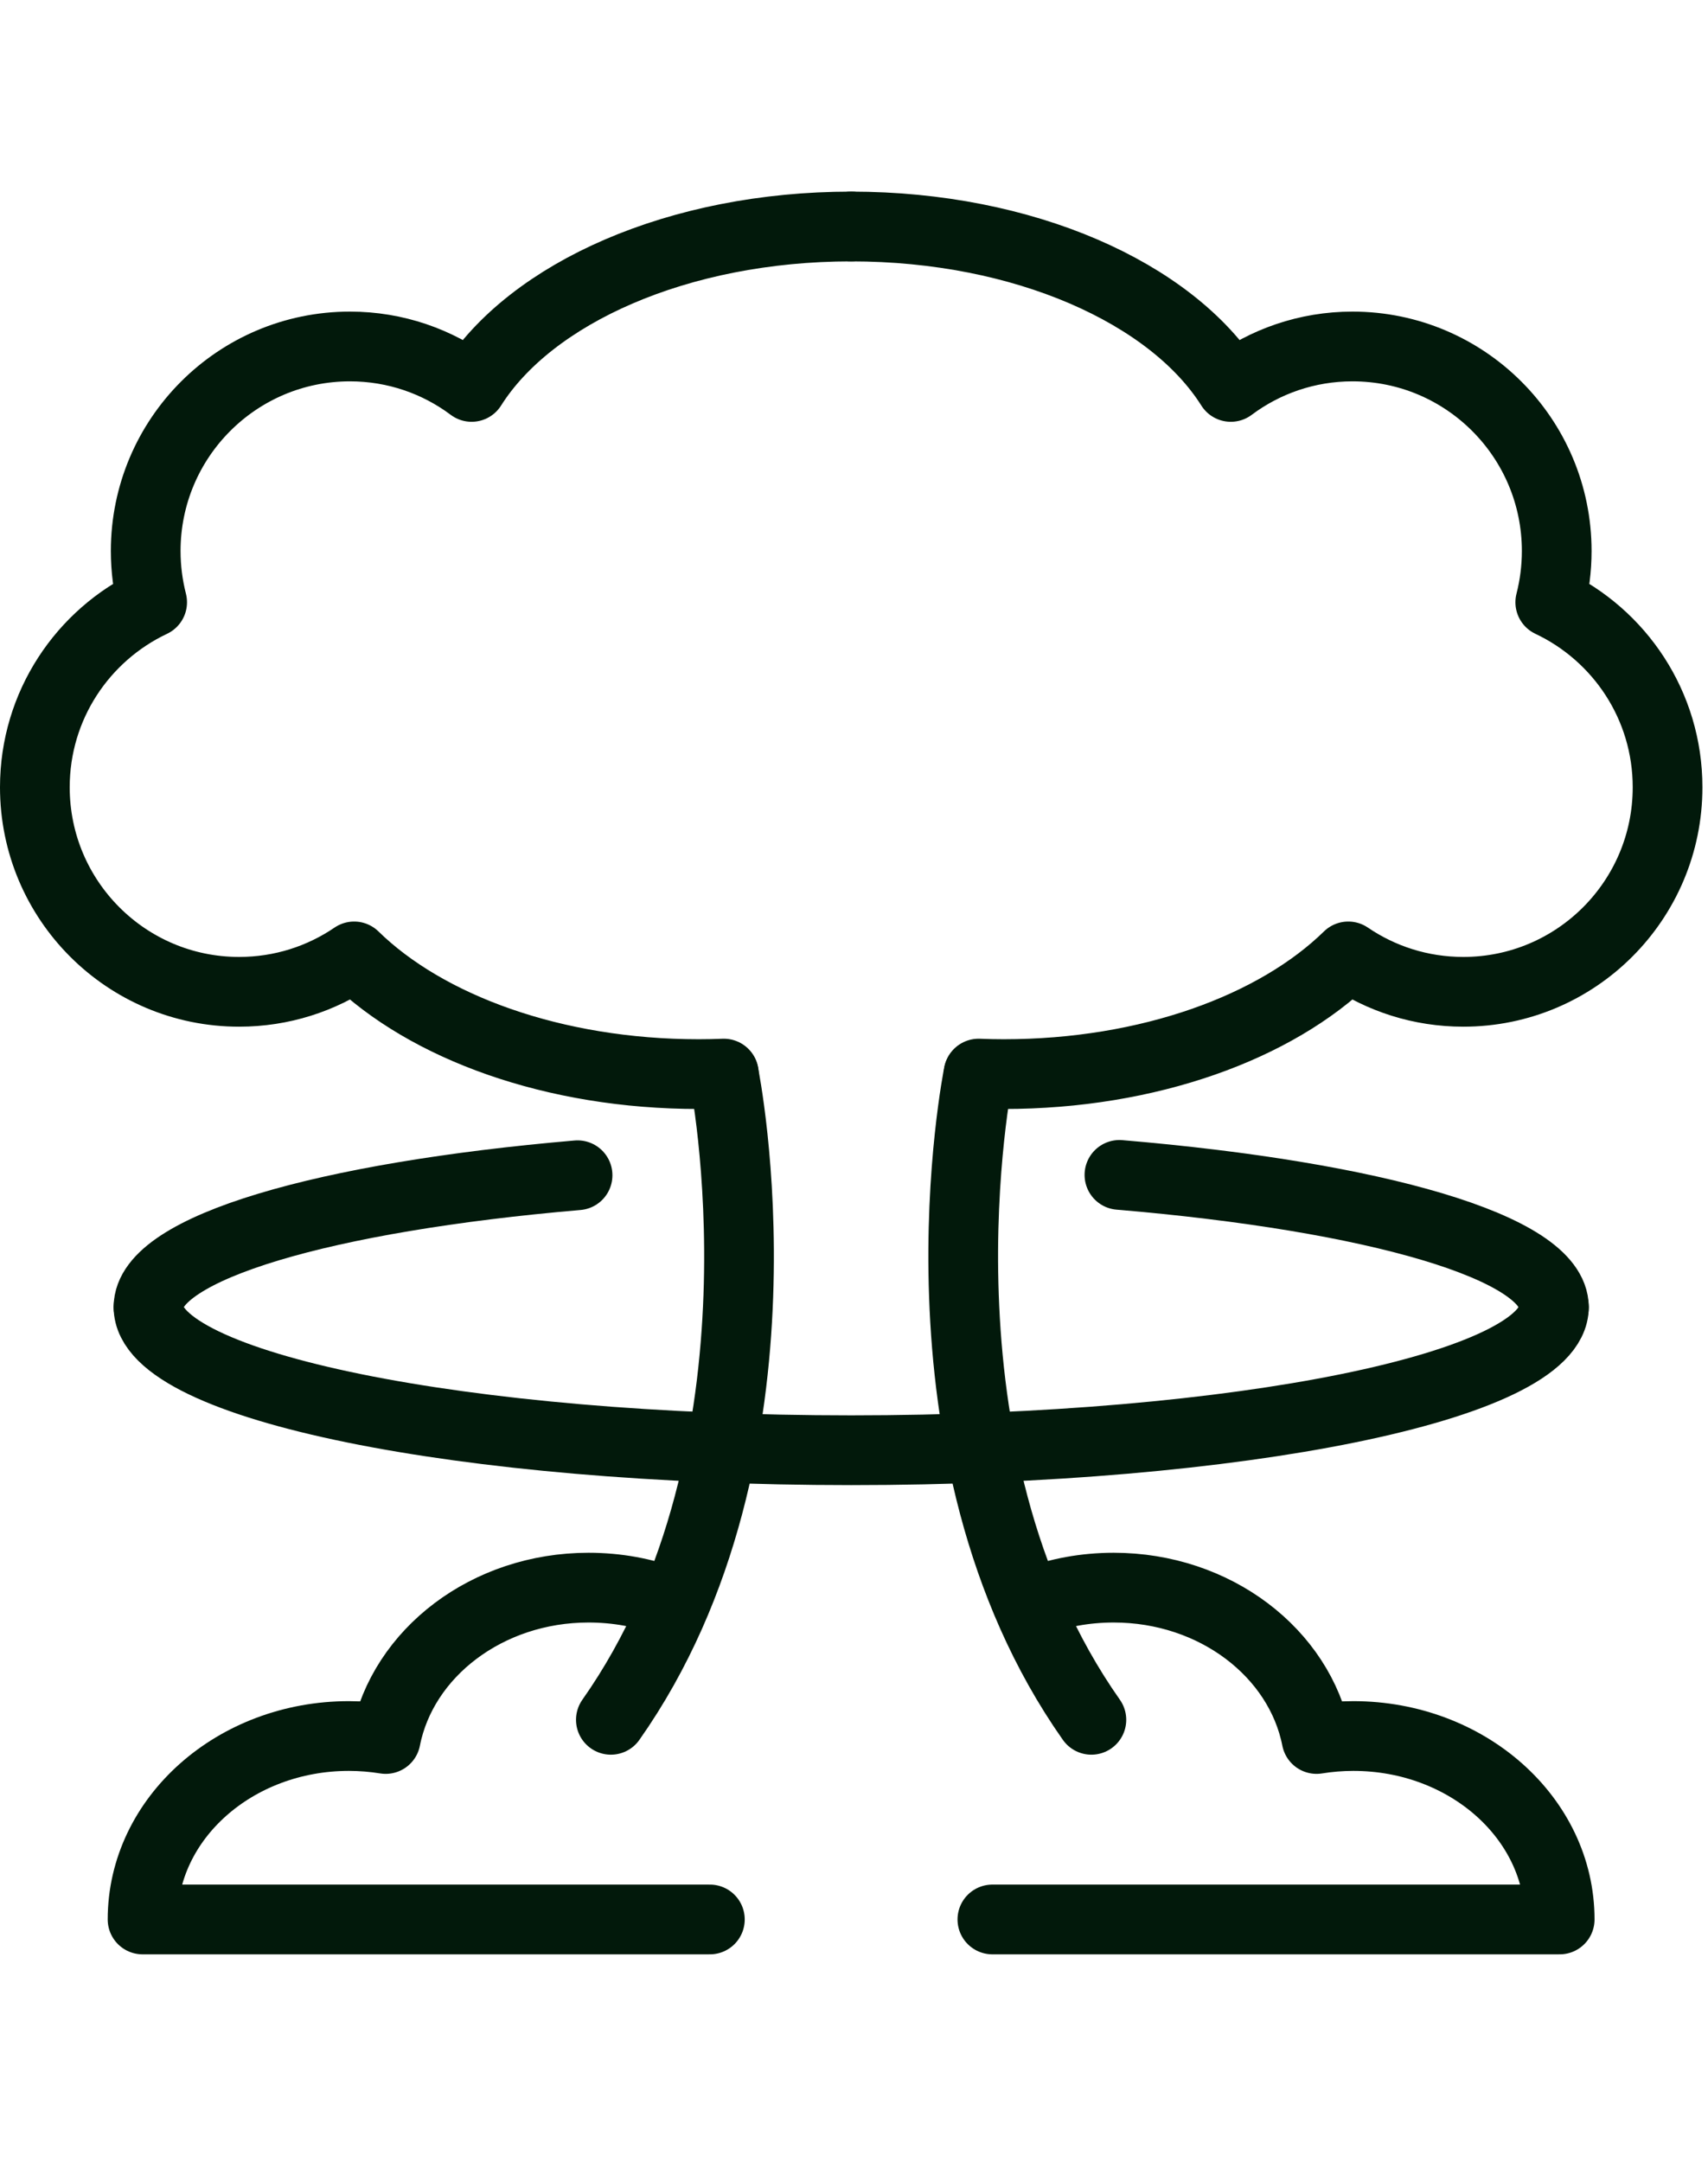
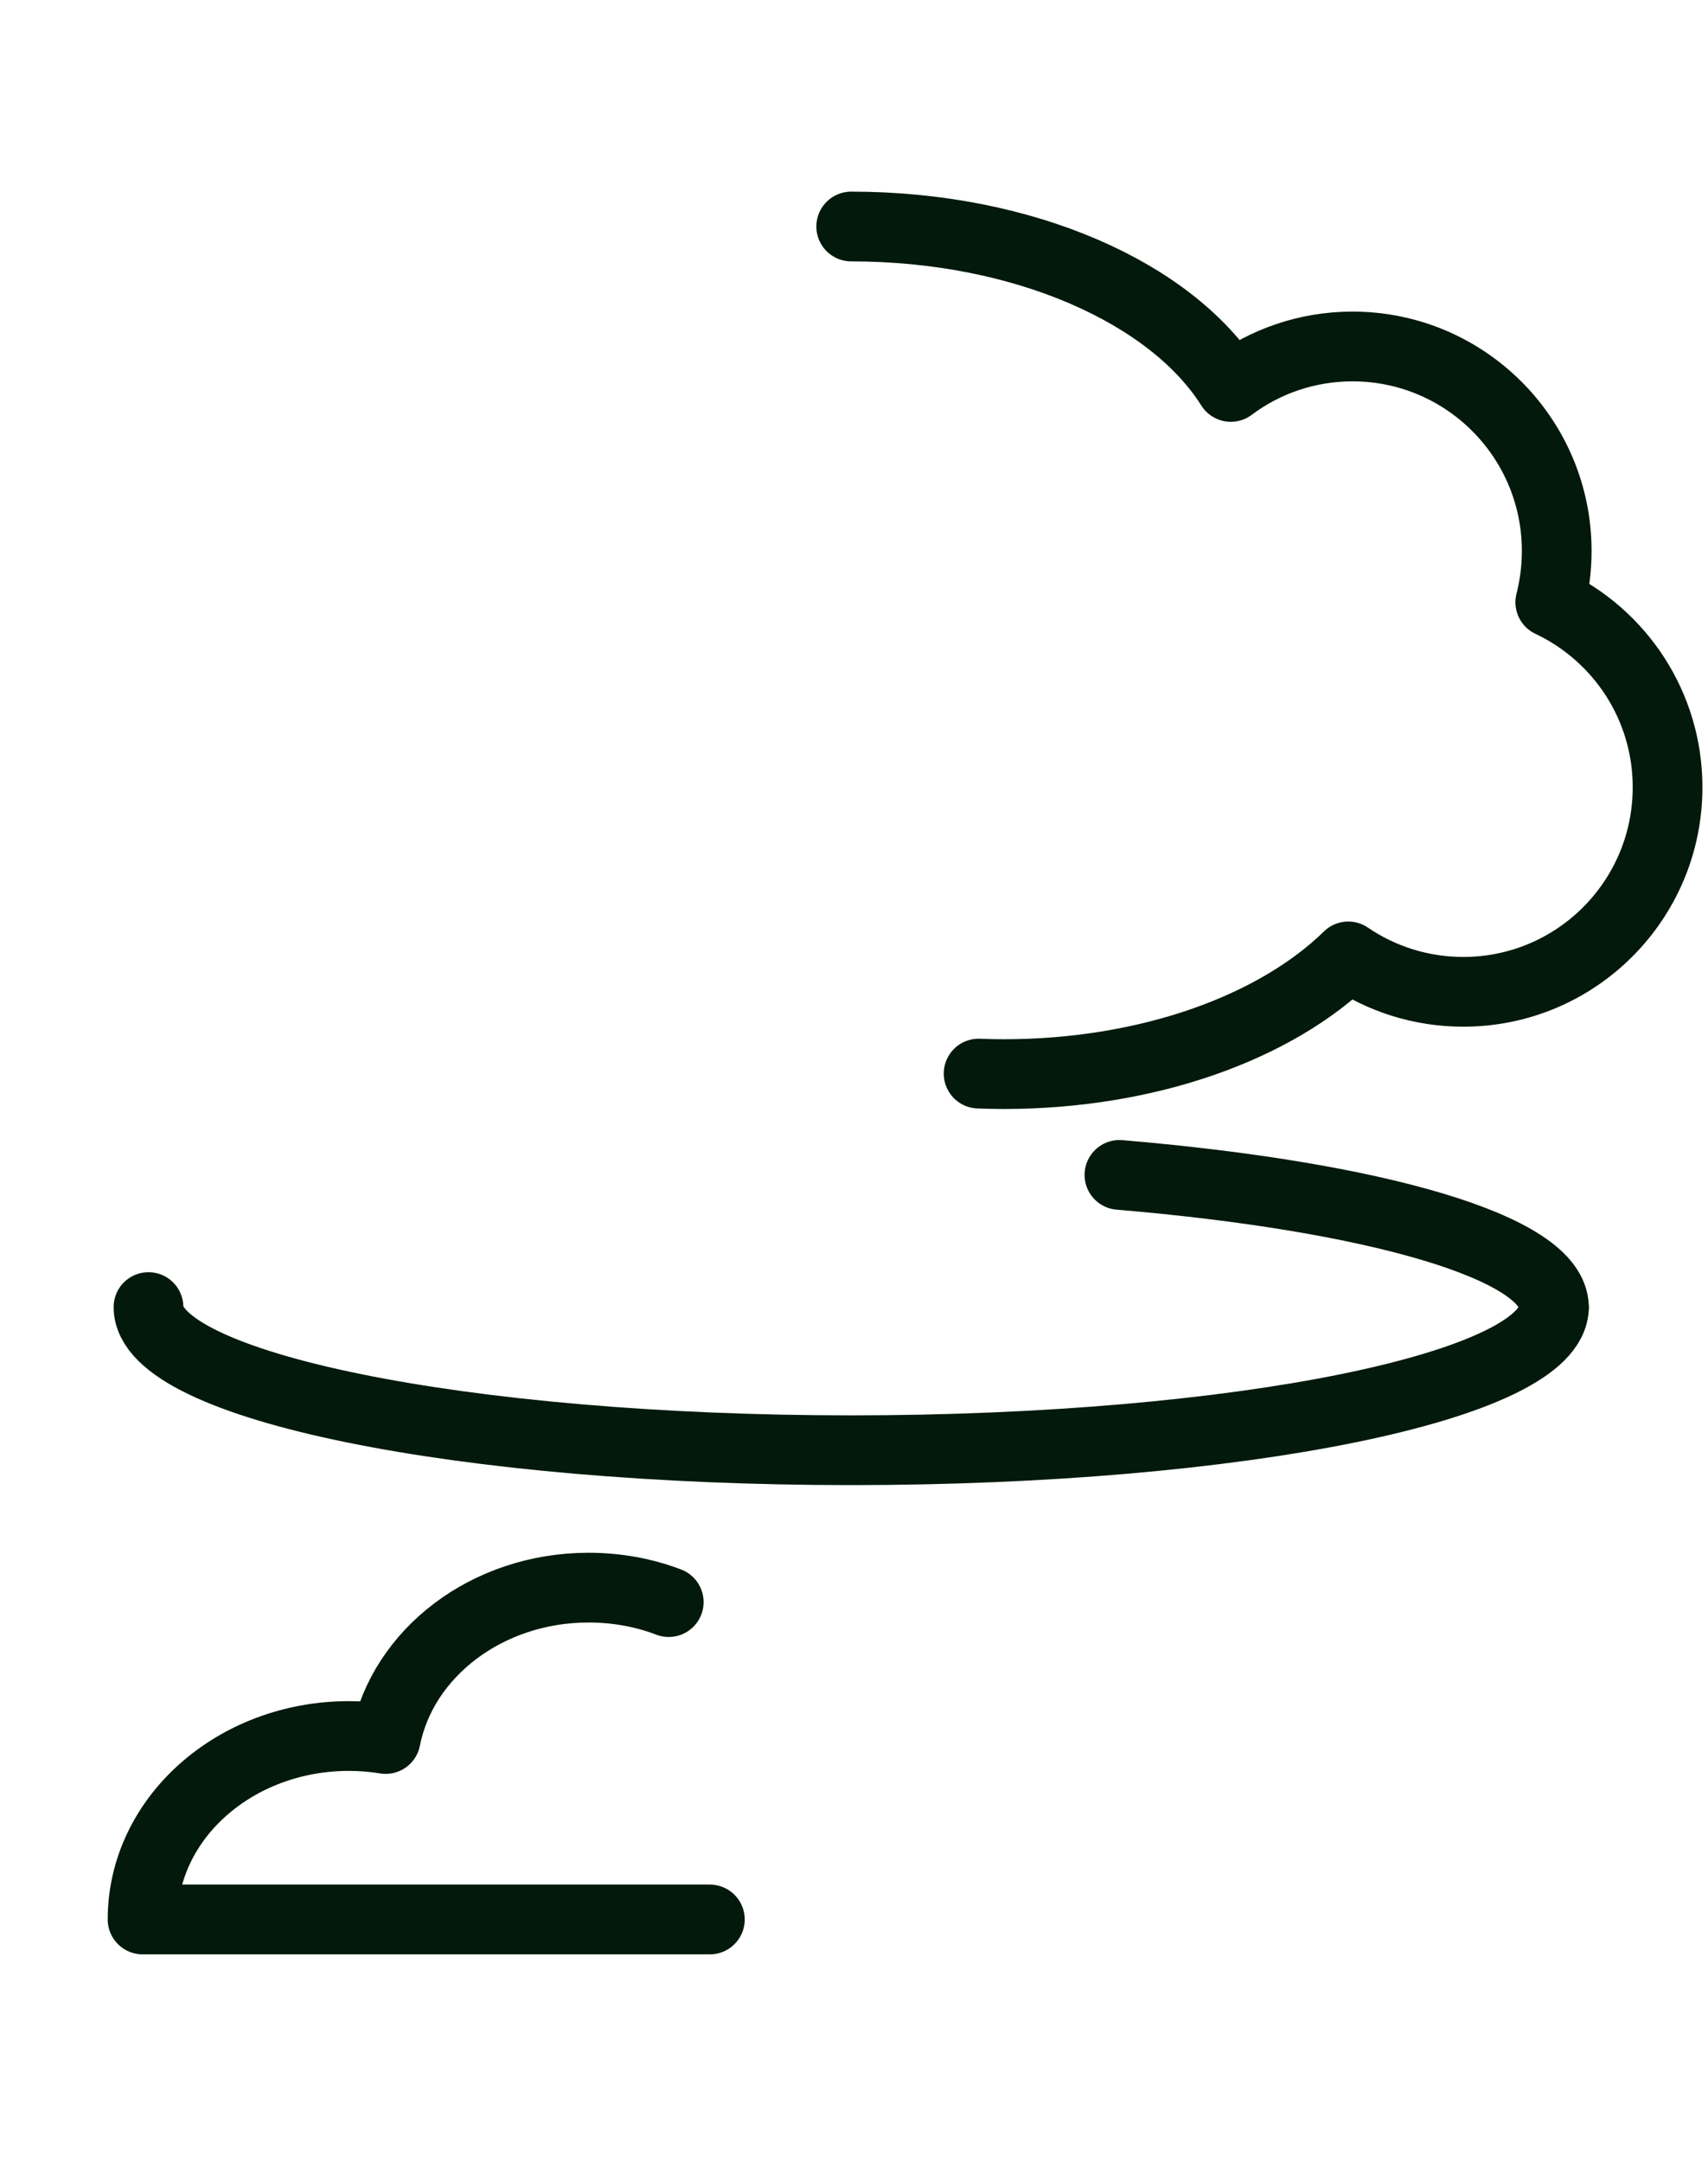
<svg xmlns="http://www.w3.org/2000/svg" width="98" height="124" viewBox="0 0 98 124" fill="none">
-   <path d="M41.53 61.57C41.05 61.59 40.57 61.6 40.09 61.6C31.77 61.6 24.47 58.91 20.32 54.85C18.44 56.13 16.17 56.88 13.72 56.88C7.25 56.88 2 51.63 2 45.15C2 40.46 4.75 36.42 8.73 34.54C8.49 33.6 8.36 32.62 8.36 31.6C8.36 25.12 13.61 19.87 20.08 19.87C22.69 19.87 25.11 20.73 27.06 22.19C30.46 16.8 38.93 12.99 48.84 12.99" stroke="#02190B" stroke-width="4" stroke-linecap="round" stroke-linejoin="round" />
  <path d="M56.15 61.57C56.63 61.59 57.11 61.6 57.59 61.6C65.91 61.6 73.21 58.91 77.36 54.85C79.24 56.13 81.51 56.88 83.96 56.88C90.43 56.88 95.68 51.63 95.68 45.15C95.68 40.46 92.93 36.42 88.95 34.54C89.19 33.6 89.32 32.62 89.32 31.6C89.32 25.12 84.07 19.87 77.6 19.87C74.99 19.87 72.57 20.73 70.62 22.19C67.22 16.8 58.75 12.99 48.84 12.99" stroke="#02190B" stroke-width="4" stroke-linecap="round" stroke-linejoin="round" />
-   <path d="M41.53 61.6C41.53 61.6 45.91 83.21 35.05 98.63" stroke="#02190B" stroke-width="4" stroke-linecap="round" stroke-linejoin="round" />
  <path d="M40.73 110.08H8.18C8.18 104.27 13.49 99.56 20.02 99.56C20.74 99.56 21.44 99.62 22.13 99.73C23.1 94.8 27.95 91.05 33.77 91.05C35.4 91.05 36.96 91.34 38.37 91.88" stroke="#02190B" stroke-width="4" stroke-linecap="round" stroke-linejoin="round" />
-   <path d="M56.14 61.6C56.14 61.6 51.76 83.21 62.62 98.63" stroke="#02190B" stroke-width="4" stroke-linecap="round" stroke-linejoin="round" />
-   <path d="M56.94 110.08H89.49C89.49 104.27 84.18 99.56 77.65 99.56C76.93 99.56 76.23 99.62 75.54 99.73C74.57 94.8 69.719 91.05 63.9 91.05C62.27 91.05 60.709 91.34 59.3 91.88" stroke="#02190B" stroke-width="4" stroke-linecap="round" stroke-linejoin="round" />
  <path d="M64.23 67.38C78.859 68.61 89.159 71.54 89.159 74.97" stroke="#02190B" stroke-width="4" stroke-linecap="round" stroke-linejoin="round" />
-   <path d="M8.52 74.96C8.52 71.56 18.669 68.64 33.139 67.4" stroke="#02190B" stroke-width="4" stroke-linecap="round" stroke-linejoin="round" />
  <path d="M89.159 74.96C89.159 79.49 71.109 83.17 48.84 83.17C26.57 83.17 8.52 79.5 8.52 74.96" stroke="#02190B" stroke-width="4" stroke-linecap="round" stroke-linejoin="round" />
</svg>